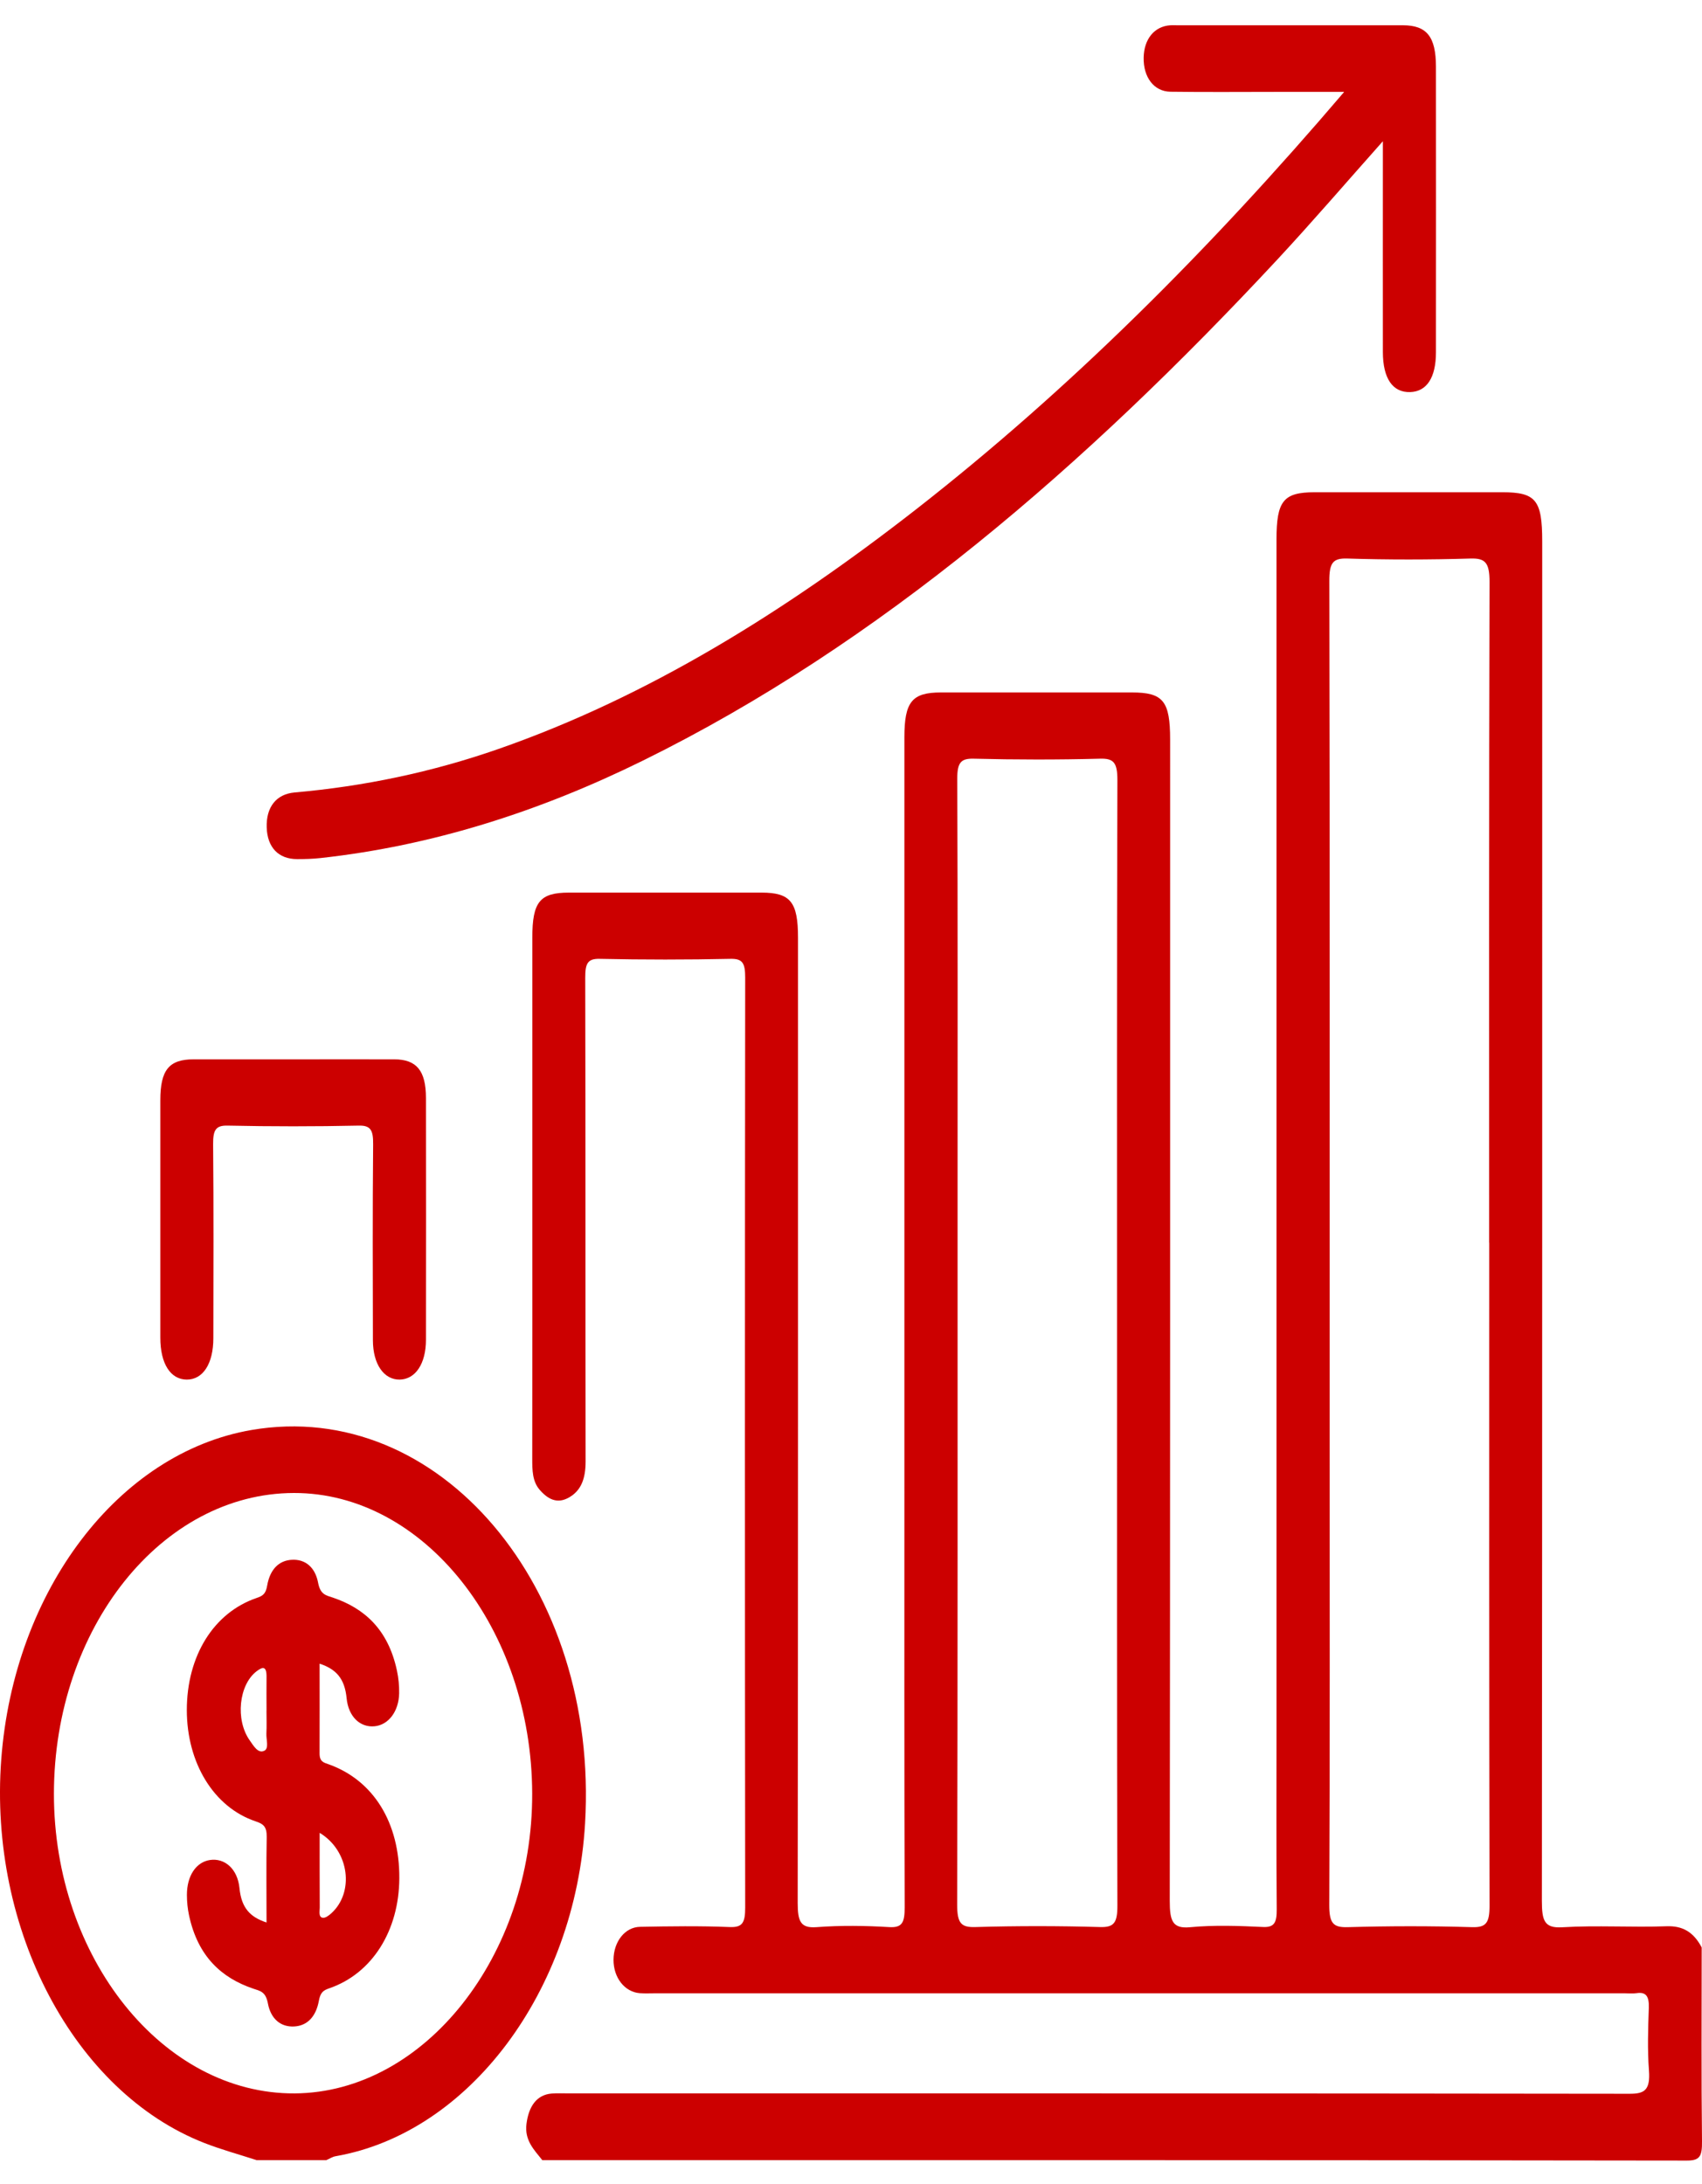
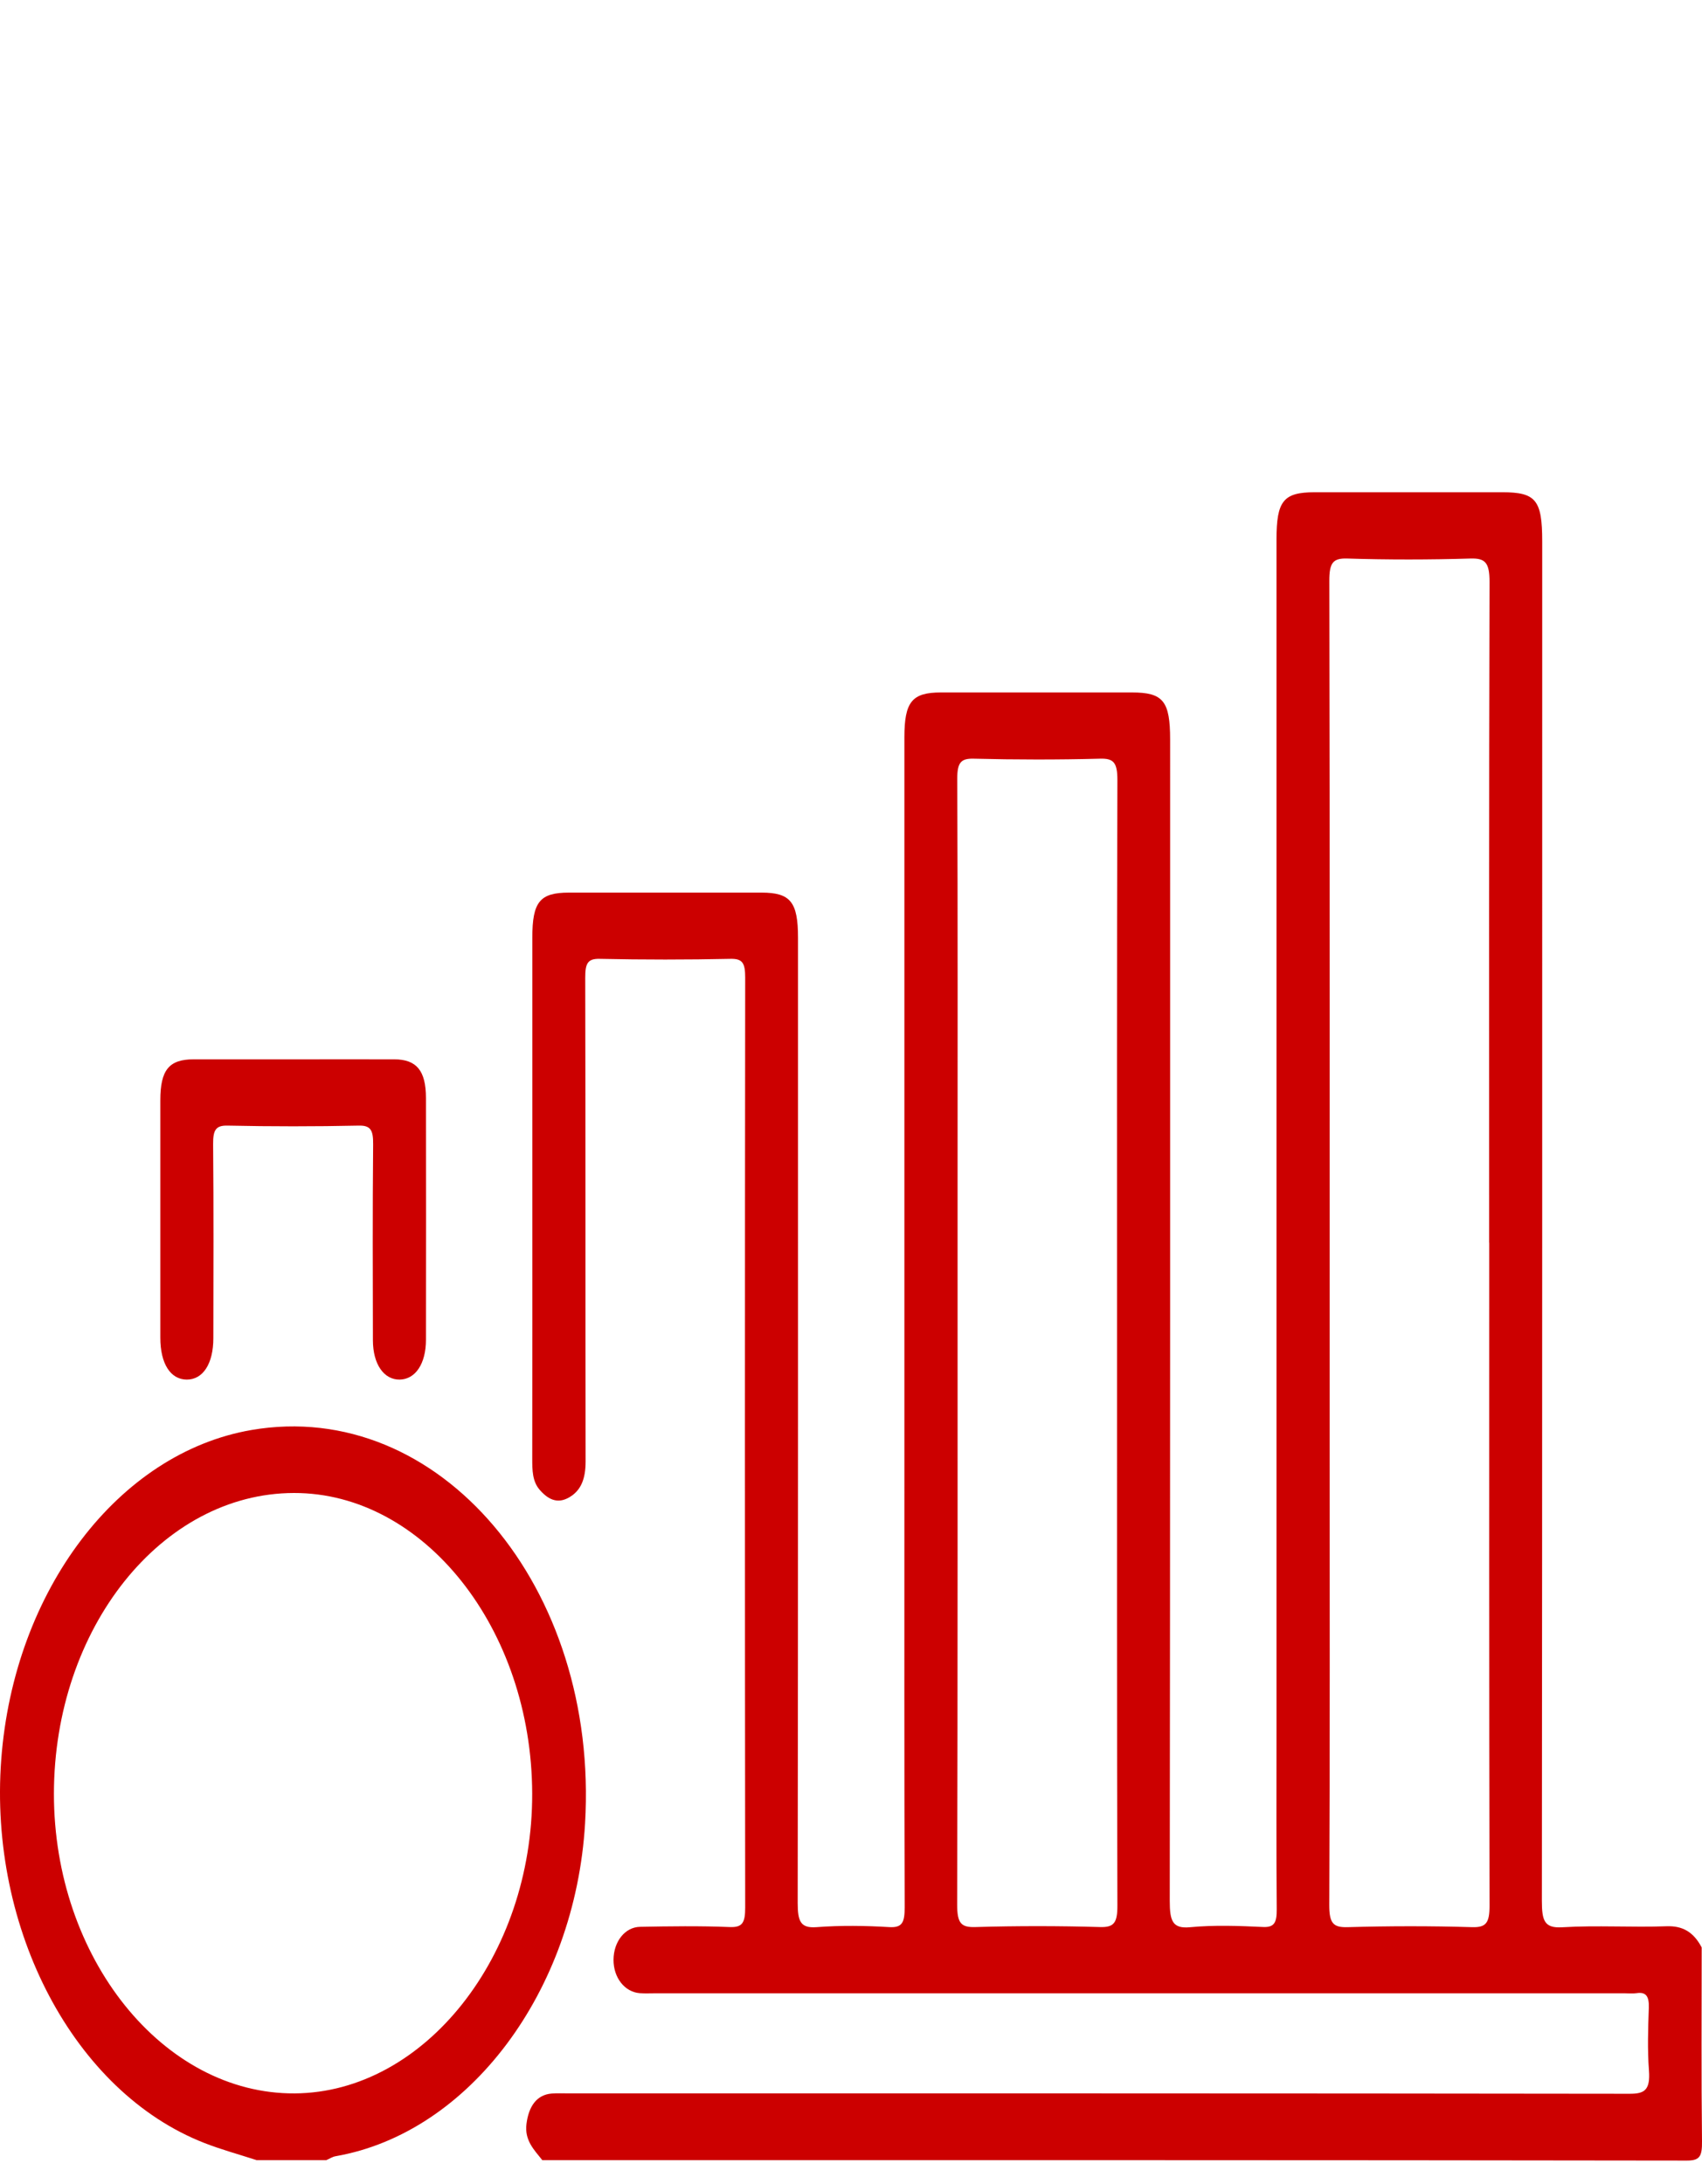
<svg xmlns="http://www.w3.org/2000/svg" width="60" height="77" viewBox="0 0 60 77" fill="none">
  <path d="M19.117 76.15C18.832 75.791 18.485 75.455 18.56 74.872C18.638 74.257 18.916 73.847 19.448 73.803C19.642 73.788 19.838 73.797 20.034 73.797C32.507 73.797 44.98 73.794 57.451 73.811C57.961 73.811 58.183 73.695 58.13 72.989C58.075 72.26 58.099 71.52 58.125 70.785C58.141 70.351 58.01 70.216 57.689 70.265C57.554 70.284 57.417 70.269 57.279 70.269C45.879 70.269 34.481 70.269 23.081 70.269C22.906 70.269 22.729 70.278 22.554 70.265C22.021 70.225 21.625 69.717 21.628 69.087C21.631 68.454 22.027 67.936 22.564 67.926C23.618 67.906 24.673 67.891 25.726 67.934C26.172 67.951 26.272 67.784 26.27 67.24C26.258 56.314 26.258 45.388 26.27 34.461C26.27 33.959 26.181 33.794 25.76 33.802C24.219 33.835 22.676 33.835 21.135 33.802C20.705 33.792 20.631 33.98 20.631 34.469C20.644 40.152 20.636 45.837 20.644 51.521C20.644 52.123 20.489 52.561 20.032 52.805C19.633 53.019 19.308 52.85 19.018 52.512C18.768 52.218 18.763 51.825 18.763 51.424C18.768 48.19 18.766 44.956 18.766 41.723C18.766 38.833 18.766 35.942 18.766 33.051C18.766 31.793 19.032 31.467 20.055 31.467C22.319 31.467 24.583 31.467 26.847 31.467C27.866 31.467 28.132 31.797 28.132 33.059C28.132 44.402 28.137 55.745 28.121 67.087C28.121 67.735 28.223 67.979 28.78 67.938C29.636 67.873 30.498 67.885 31.355 67.936C31.817 67.963 31.893 67.757 31.892 67.231C31.876 62.282 31.882 57.333 31.882 52.385C31.882 43.589 31.882 34.795 31.882 26C31.882 24.739 32.15 24.411 33.17 24.411C35.415 24.411 37.659 24.411 39.904 24.411C41.005 24.411 41.25 24.713 41.25 26.074C41.25 39.72 41.254 53.367 41.237 67.011C41.237 67.72 41.333 67.999 41.954 67.94C42.808 67.859 43.672 67.892 44.529 67.932C44.928 67.95 45.011 67.769 45.008 67.307C44.991 65.2 45 63.093 45 60.986C45 46.998 45 33.008 45 19.02C45 17.655 45.244 17.355 46.344 17.353C48.55 17.353 50.755 17.353 52.961 17.353C54.145 17.353 54.367 17.628 54.367 19.087C54.367 35.06 54.37 51.034 54.355 67.007C54.355 67.708 54.442 67.979 55.068 67.942C56.295 67.867 57.528 67.951 58.756 67.906C59.3 67.887 59.698 68.095 59.989 68.654C59.989 70.93 59.973 73.207 60 75.481C60.006 76.015 59.926 76.166 59.469 76.166C46.019 76.146 32.566 76.15 19.115 76.15H19.117ZM52.496 43.807C52.496 36.042 52.488 28.277 52.51 20.515C52.512 19.822 52.349 19.674 51.833 19.69C50.39 19.733 48.944 19.735 47.502 19.69C46.987 19.672 46.86 19.839 46.862 20.489C46.881 30.457 46.874 40.427 46.874 50.395C46.874 55.98 46.885 61.563 46.86 67.148C46.857 67.82 47.012 67.951 47.51 67.938C48.972 67.896 50.437 67.894 51.9 67.938C52.386 67.951 52.512 67.79 52.51 67.176C52.493 59.387 52.499 51.599 52.499 43.809L52.496 43.807ZM39.378 47.336C39.378 40.724 39.37 34.11 39.391 27.498C39.392 26.871 39.25 26.732 38.774 26.746C37.293 26.785 35.808 26.783 34.326 26.746C33.871 26.734 33.743 26.883 33.746 27.468C33.766 32.366 33.757 37.266 33.757 42.163C33.757 50.49 33.764 58.818 33.743 67.144C33.741 67.814 33.891 67.95 34.39 67.934C35.853 67.891 37.318 67.892 38.781 67.934C39.266 67.948 39.394 67.79 39.391 67.174C39.372 60.562 39.378 53.948 39.378 47.336Z" fill="#CC0000" />
  <path d="M9.044 76.15C8.429 75.95 7.806 75.781 7.201 75.545C2.621 73.754 -0.405 68.03 0.044 62.025C0.488 56.069 4.176 51.216 8.868 50.411C15.473 49.278 21.121 55.945 20.625 64.285C20.273 70.21 16.532 75.194 11.83 76.013C11.719 76.032 11.613 76.103 11.505 76.15H9.045H9.044ZM10.36 52.632C5.7 52.642 1.906 57.398 1.901 63.234C1.897 69.028 5.756 73.829 10.391 73.798C14.963 73.766 18.776 68.951 18.761 63.229C18.747 57.418 14.944 52.622 10.358 52.632H10.36Z" fill="#CC0000" />
-   <path d="M47.376 3.239C46.48 3.239 45.746 3.239 45.011 3.239C43.762 3.239 42.512 3.251 41.263 3.234C40.678 3.226 40.304 2.723 40.317 2.032C40.329 1.374 40.696 0.928 41.257 0.891C41.335 0.885 41.414 0.891 41.492 0.891C44.147 0.891 46.801 0.891 49.456 0.891C50.297 0.891 50.62 1.295 50.621 2.352C50.624 5.708 50.624 9.064 50.621 12.42C50.621 13.312 50.296 13.805 49.712 13.822C49.097 13.842 48.752 13.343 48.75 12.414C48.747 10.209 48.75 8.004 48.75 5.8C48.75 5.565 48.75 5.329 48.75 4.979C47.455 6.435 46.259 7.827 45.022 9.158C38.261 16.422 31.004 22.704 22.663 26.814C19.002 28.619 15.221 29.819 11.295 30.249C11.023 30.279 10.749 30.286 10.477 30.286C9.816 30.286 9.424 29.874 9.402 29.169C9.38 28.452 9.738 27.993 10.389 27.936C12.825 27.722 15.222 27.223 17.575 26.402C22.839 24.566 27.676 21.559 32.294 17.956C37.679 13.752 42.621 8.828 47.381 3.245L47.376 3.239Z" fill="#CC0000" />
  <path d="M10.389 37.344C11.559 37.344 12.73 37.34 13.902 37.344C14.687 37.348 15.014 37.743 15.016 38.707C15.02 41.549 15.019 44.388 15.016 47.23C15.016 48.076 14.645 48.626 14.089 48.634C13.533 48.642 13.148 48.09 13.146 47.251C13.141 44.95 13.133 42.648 13.154 40.345C13.159 39.85 13.074 39.671 12.647 39.681C11.106 39.714 9.565 39.714 8.024 39.681C7.603 39.671 7.509 39.838 7.513 40.341C7.534 42.619 7.524 44.895 7.521 47.173C7.521 48.076 7.155 48.638 6.581 48.634C6.008 48.63 5.652 48.07 5.652 47.161C5.65 44.368 5.65 41.578 5.652 38.786C5.652 37.721 5.958 37.346 6.82 37.344C8.011 37.342 9.2 37.344 10.391 37.344H10.389Z" fill="#CC0000" />
-   <path d="M9.396 67.777C9.396 66.72 9.383 65.742 9.402 64.764C9.408 64.387 9.282 64.299 9.01 64.207C7.534 63.71 6.588 62.148 6.586 60.287C6.586 58.382 7.526 56.852 9.049 56.332C9.263 56.259 9.368 56.194 9.419 55.894C9.516 55.34 9.818 55.012 10.289 54.987C10.76 54.961 11.111 55.248 11.214 55.796C11.294 56.216 11.489 56.238 11.74 56.322C12.838 56.695 13.684 57.437 13.994 58.898C14.049 59.154 14.076 59.429 14.071 59.692C14.059 60.336 13.691 60.811 13.203 60.856C12.704 60.904 12.283 60.528 12.219 59.865C12.151 59.169 11.846 58.84 11.267 58.649C11.267 59.735 11.27 60.772 11.266 61.809C11.264 62.109 11.413 62.135 11.597 62.2C13.171 62.767 14.087 64.26 14.077 66.212C14.068 68.061 13.12 69.572 11.611 70.092C11.396 70.166 11.295 70.237 11.241 70.534C11.14 71.086 10.838 71.415 10.368 71.439C9.897 71.463 9.546 71.174 9.444 70.626C9.365 70.202 9.166 70.188 8.917 70.102C7.819 69.727 6.976 68.98 6.664 67.521C6.614 67.29 6.589 67.04 6.589 66.801C6.589 66.127 6.911 65.648 7.396 65.571C7.916 65.491 8.374 65.876 8.442 66.561C8.51 67.258 8.816 67.584 9.396 67.773V67.777ZM9.396 60.306C9.396 59.916 9.39 59.525 9.396 59.134C9.404 58.724 9.263 58.751 9.044 58.918C8.42 59.395 8.291 60.63 8.803 61.353C8.941 61.548 9.1 61.834 9.324 61.715C9.488 61.628 9.38 61.318 9.391 61.11C9.405 60.843 9.394 60.574 9.394 60.304L9.396 60.306ZM11.269 64.613C11.269 65.546 11.267 66.394 11.272 67.243C11.272 67.374 11.222 67.578 11.372 67.606C11.467 67.624 11.591 67.529 11.68 67.449C12.491 66.714 12.326 65.253 11.27 64.613H11.269Z" fill="#CC0000" />
</svg>